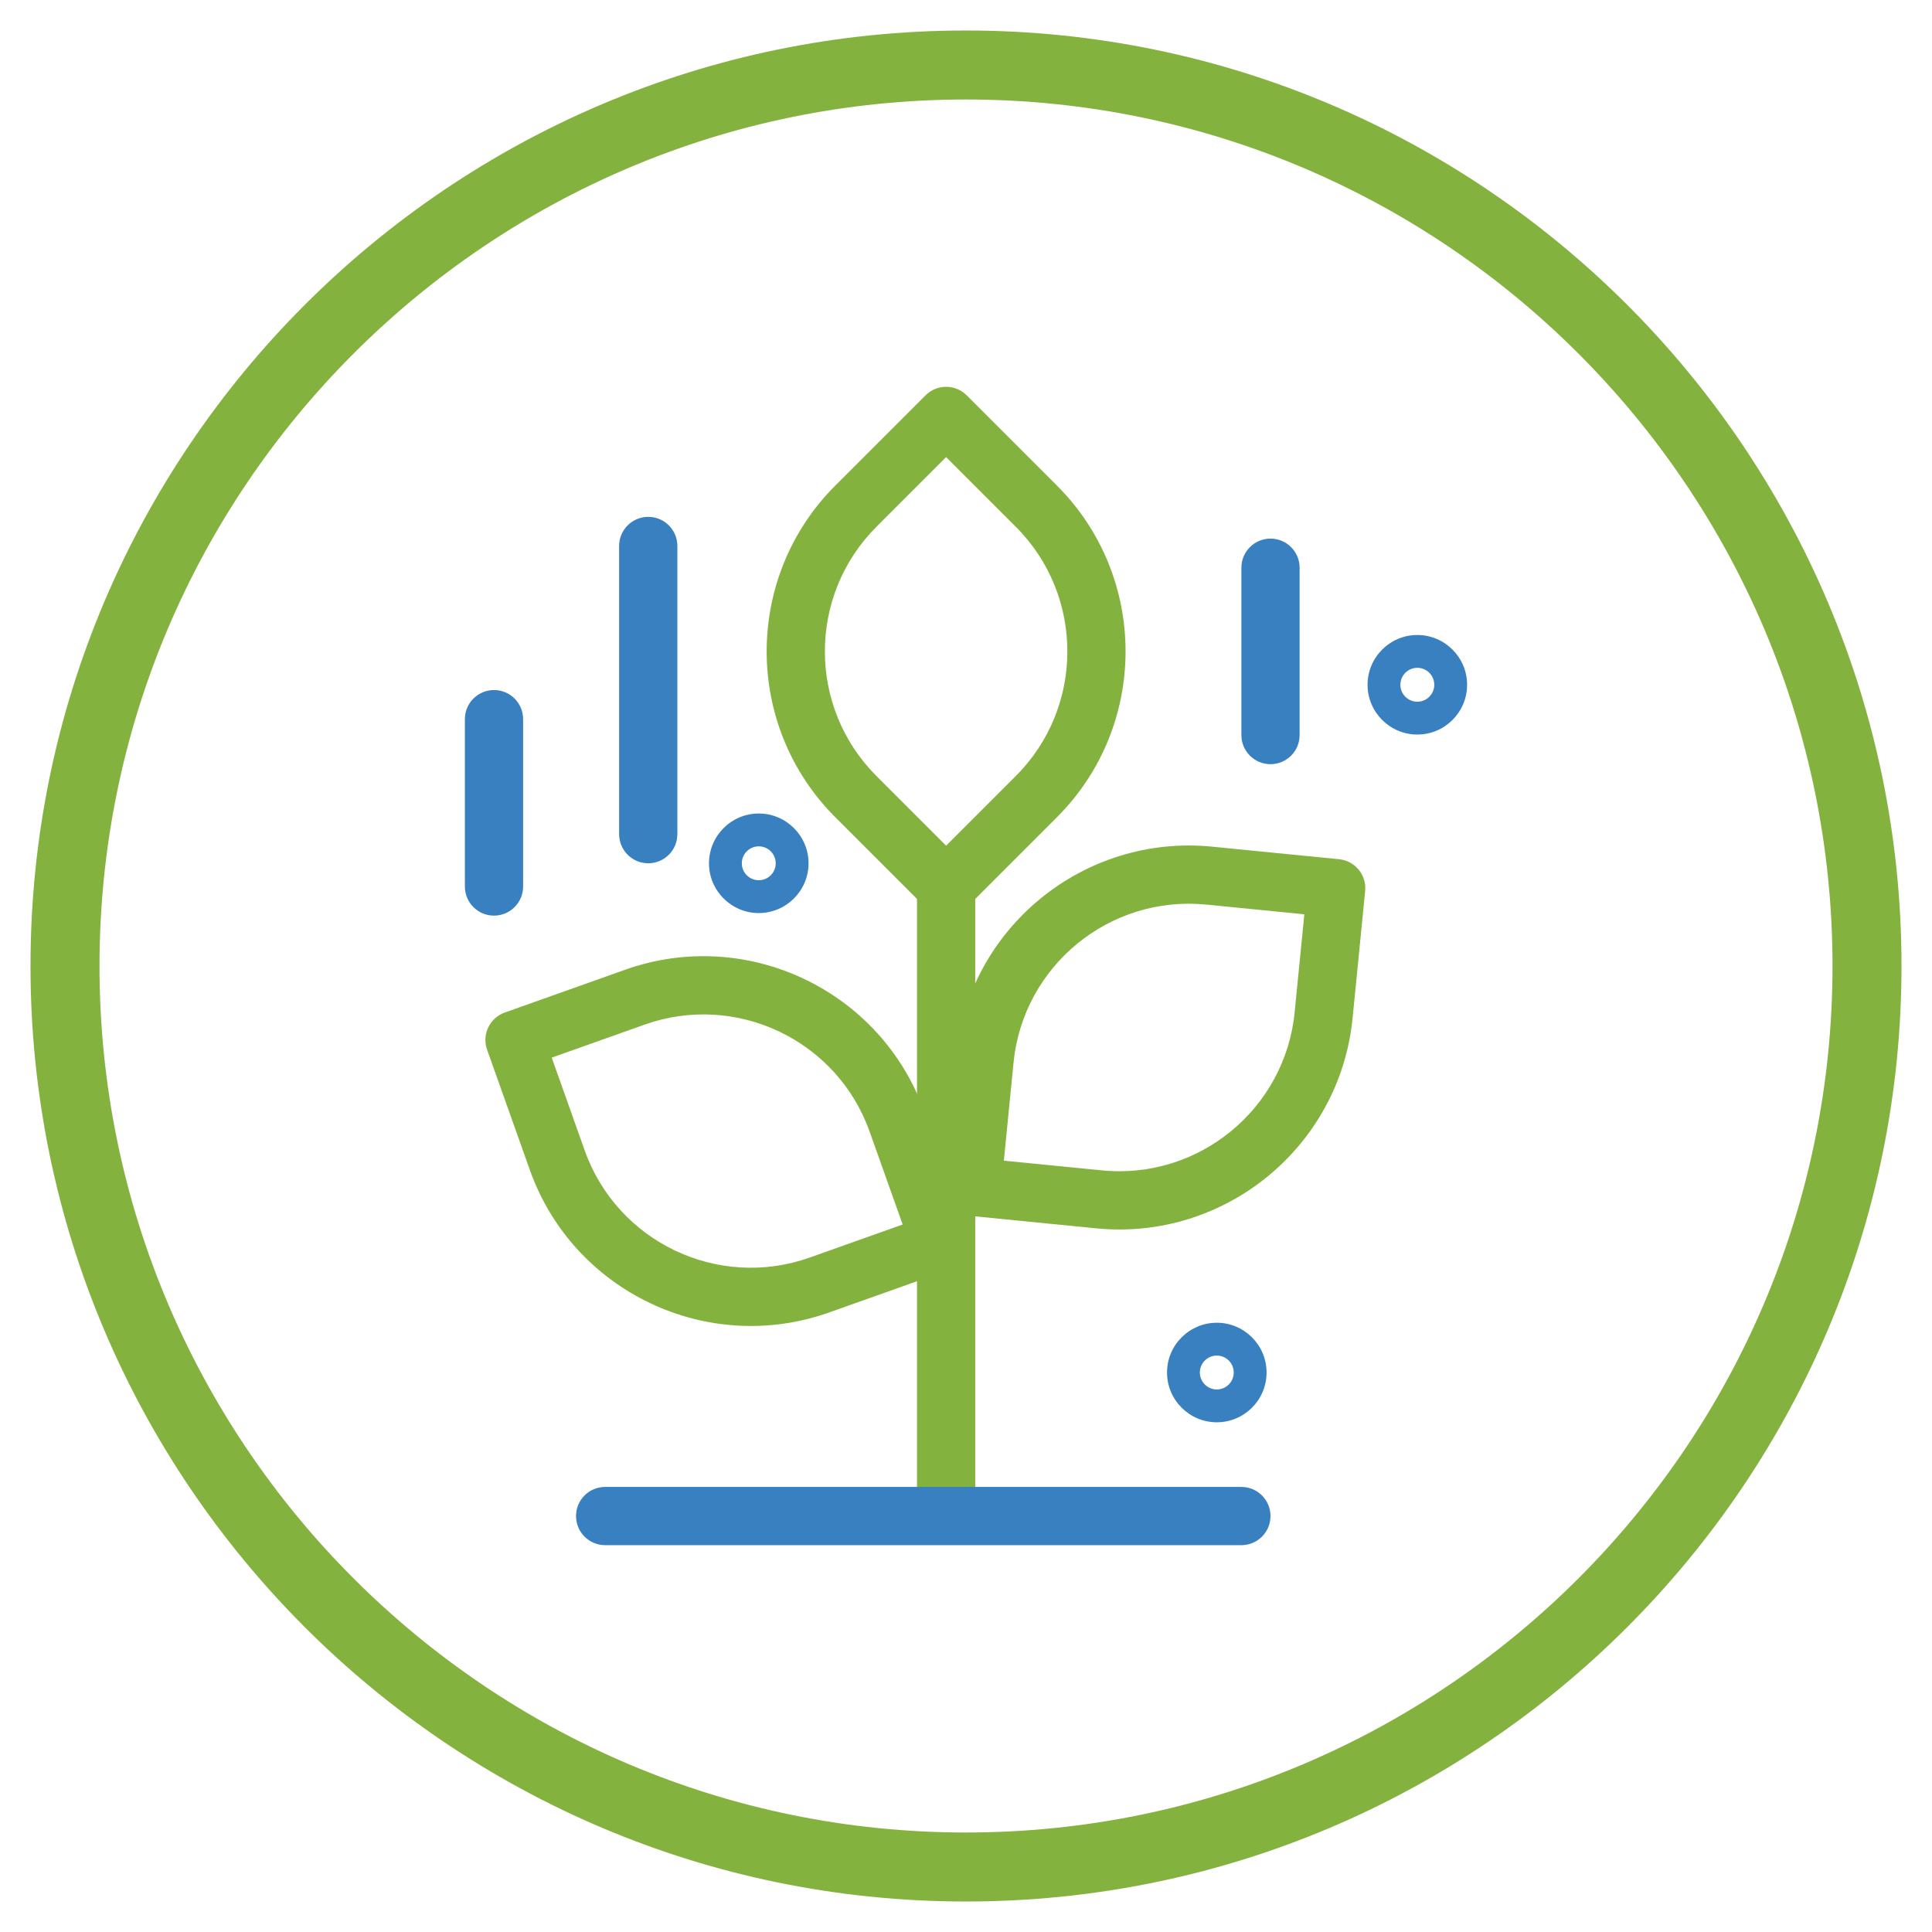
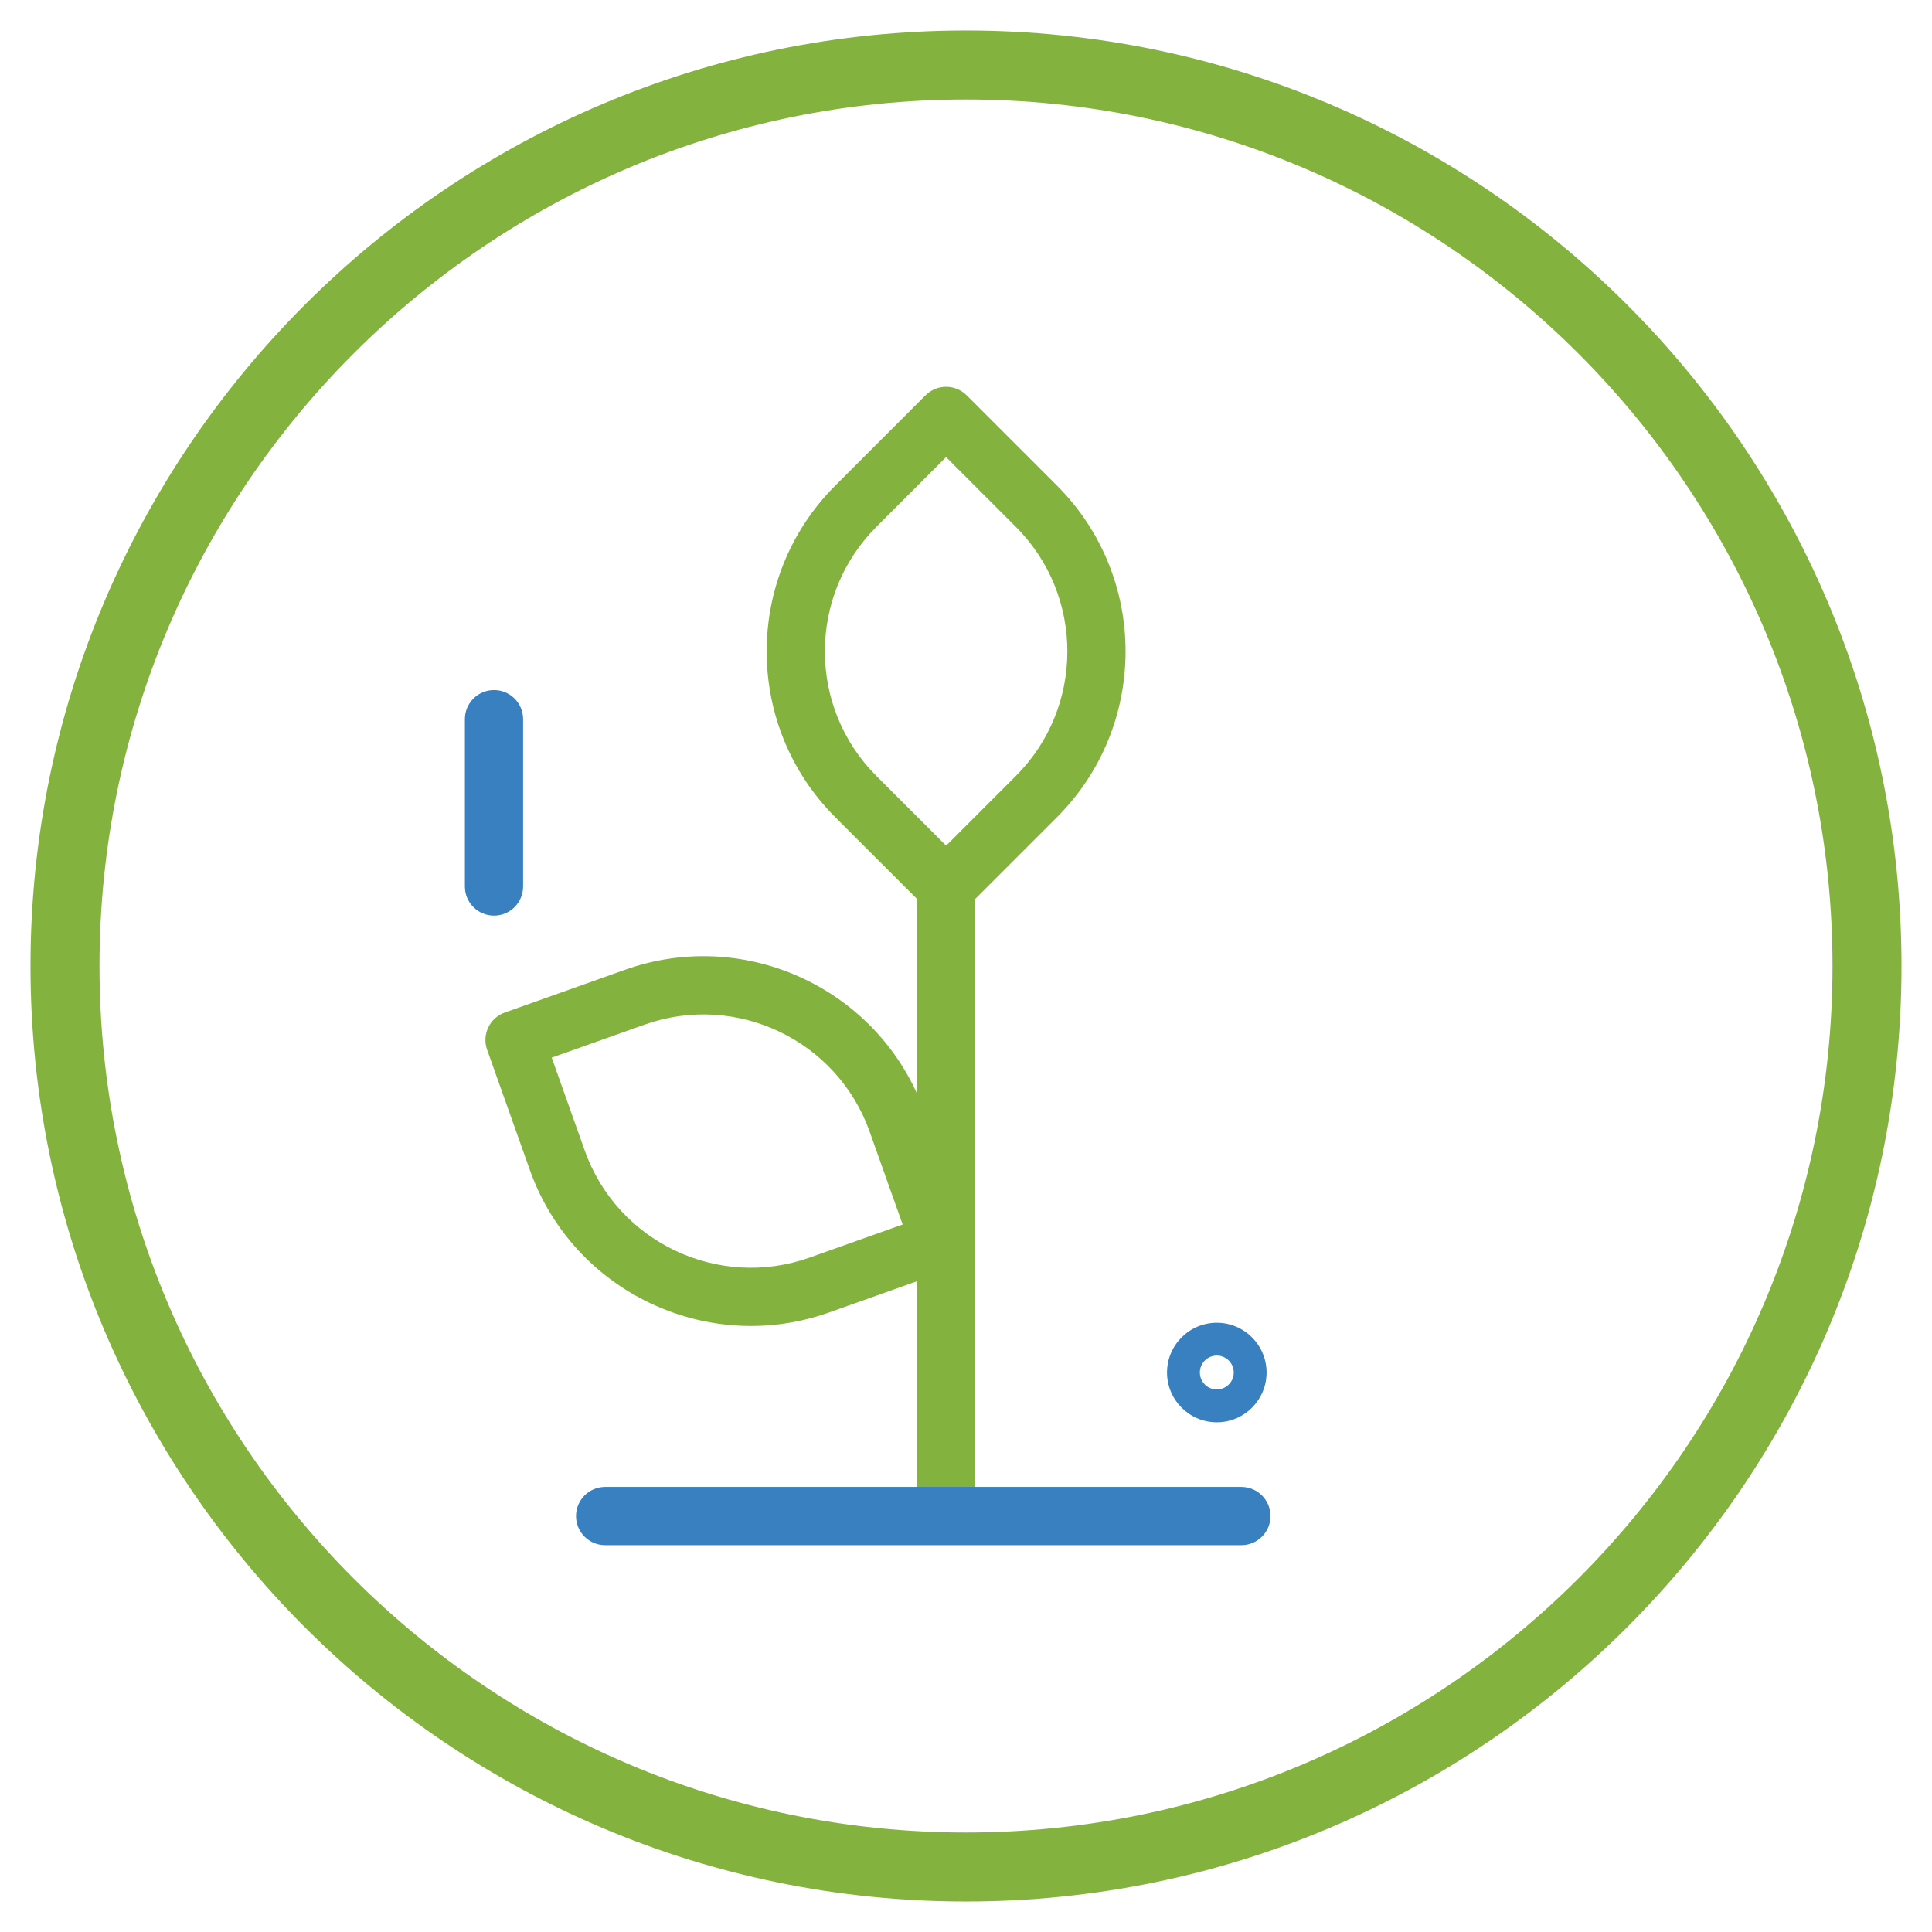
<svg xmlns="http://www.w3.org/2000/svg" id="a" width="140" height="140" viewBox="0 0 140 140">
  <defs>
    <style>.b{fill:#3980c0;}.c{fill:#84b23e;}</style>
  </defs>
  <path class="c" d="m70,137.79c-37.379,0-67.79-30.41-67.79-67.79S32.621,2.21,70,2.21s67.79,30.41,67.79,67.79-30.411,67.79-67.79,67.79Zm0-130.58C35.377,7.21,7.21,35.378,7.21,70s28.168,62.79,62.79,62.79,62.79-28.168,62.79-62.79S104.623,7.21,70,7.21Z" />
  <path class="c" d="m68.812,92.003l-8.721,3.1c-8.824,3.137-18.556-1.49-21.693-10.314l-3.101-8.722c-.39-1.098.183-2.304,1.281-2.695l8.722-3.101c8.824-3.137,18.555,1.49,21.692,10.314l3.101,8.722c.39,1.098-.183,2.304-1.281,2.695Zm-28.832-15.361l2.394,6.734c2.358,6.632,9.671,10.109,16.303,7.751l6.733-2.394-2.394-6.734c-2.358-6.632-9.671-10.109-16.303-7.752l-6.734,2.394Z" />
-   <path class="c" d="m79.439,89.01l-9.211-.911c-1.16-.115-2.007-1.147-1.892-2.307l.911-9.211c.922-9.32,9.254-16.152,18.574-15.23l9.211.911c1.16.115,2.007,1.147,1.892,2.307l-.911,9.211c-.922,9.32-9.254,16.152-18.574,15.23Zm-6.696-4.903l7.111.703c7.004.693,13.267-4.442,13.96-11.446l.703-7.111-7.112-.704c-7.004-.693-13.266,4.442-13.959,11.446l-.703,7.111Z" />
  <path class="c" d="m68.559,66.376c-.54,0-1.08-.206-1.492-.618l-6.545-6.545c-6.622-6.622-6.622-17.398,0-24.02l6.545-6.545c.824-.824,2.16-.824,2.984,0l6.545,6.545c6.622,6.622,6.622,17.398,0,24.02l-6.545,6.545c-.412.412-.952.618-1.492.618Zm0-33.252l-5.053,5.053c-4.977,4.977-4.977,13.075,0,18.052l5.053,5.053,5.053-5.053c4.977-4.977,4.977-13.075,0-18.052l-5.053-5.053Z" />
  <path class="c" d="m68.559,109.86c-1.165,0-2.11-.877-2.11-1.959v-44.658c0-1.082.944-1.959,2.11-1.959s2.11.877,2.11,1.959v44.658c0,1.082-.944,1.959-2.11,1.959Z" />
-   <path class="b" d="m46.974,62.556c-1.165,0-2.11-.944-2.11-2.11v-20.883c0-1.165.944-2.11,2.11-2.11s2.11.944,2.11,2.11v20.883c0,1.165-.944,2.11-2.11,2.11Z" />
-   <path class="b" d="m92.065,55.376c-1.165,0-2.11-.944-2.11-2.11v-12.126c0-1.165.944-2.11,2.11-2.11s2.11.944,2.11,2.11v12.126c0,1.165-.944,2.11-2.11,2.11Z" />
  <path class="b" d="m35.797,66.35c-1.165,0-2.11-.944-2.11-2.11v-12.126c0-1.165.944-2.11,2.11-2.11s2.11.944,2.11,2.11v12.126c0,1.165-.944,2.11-2.11,2.11Z" />
  <path class="b" d="m89.955,111.969h-46.104c-1.165,0-2.11-.944-2.11-2.11s.944-2.11,2.11-2.11h46.104c1.165,0,2.11.944,2.11,2.11s-.944,2.11-2.11,2.11Z" />
-   <path class="b" d="m102.705,53.228c-1.988,0-3.607-1.619-3.607-3.607s1.619-3.607,3.607-3.607,3.607,1.619,3.607,3.607-1.619,3.607-3.607,3.607Zm0-4.835c-.677,0-1.228.551-1.228,1.228s.551,1.228,1.228,1.228,1.228-.551,1.228-1.228-.551-1.228-1.228-1.228Z" />
-   <path class="b" d="m54.983,66.164c-1.988,0-3.607-1.619-3.607-3.607s1.619-3.607,3.607-3.607,3.607,1.619,3.607,3.607-1.619,3.607-3.607,3.607Zm0-4.835c-.677,0-1.228.551-1.228,1.228s.551,1.228,1.228,1.228,1.228-.551,1.228-1.228-.551-1.228-1.228-1.228Z" />
  <path class="b" d="m88.174,103.065c-1.988,0-3.607-1.619-3.607-3.607s1.619-3.607,3.607-3.607,3.607,1.619,3.607,3.607-1.619,3.607-3.607,3.607Zm0-4.835c-.677,0-1.228.551-1.228,1.228s.551,1.228,1.228,1.228,1.228-.551,1.228-1.228-.551-1.228-1.228-1.228Z" />
</svg>